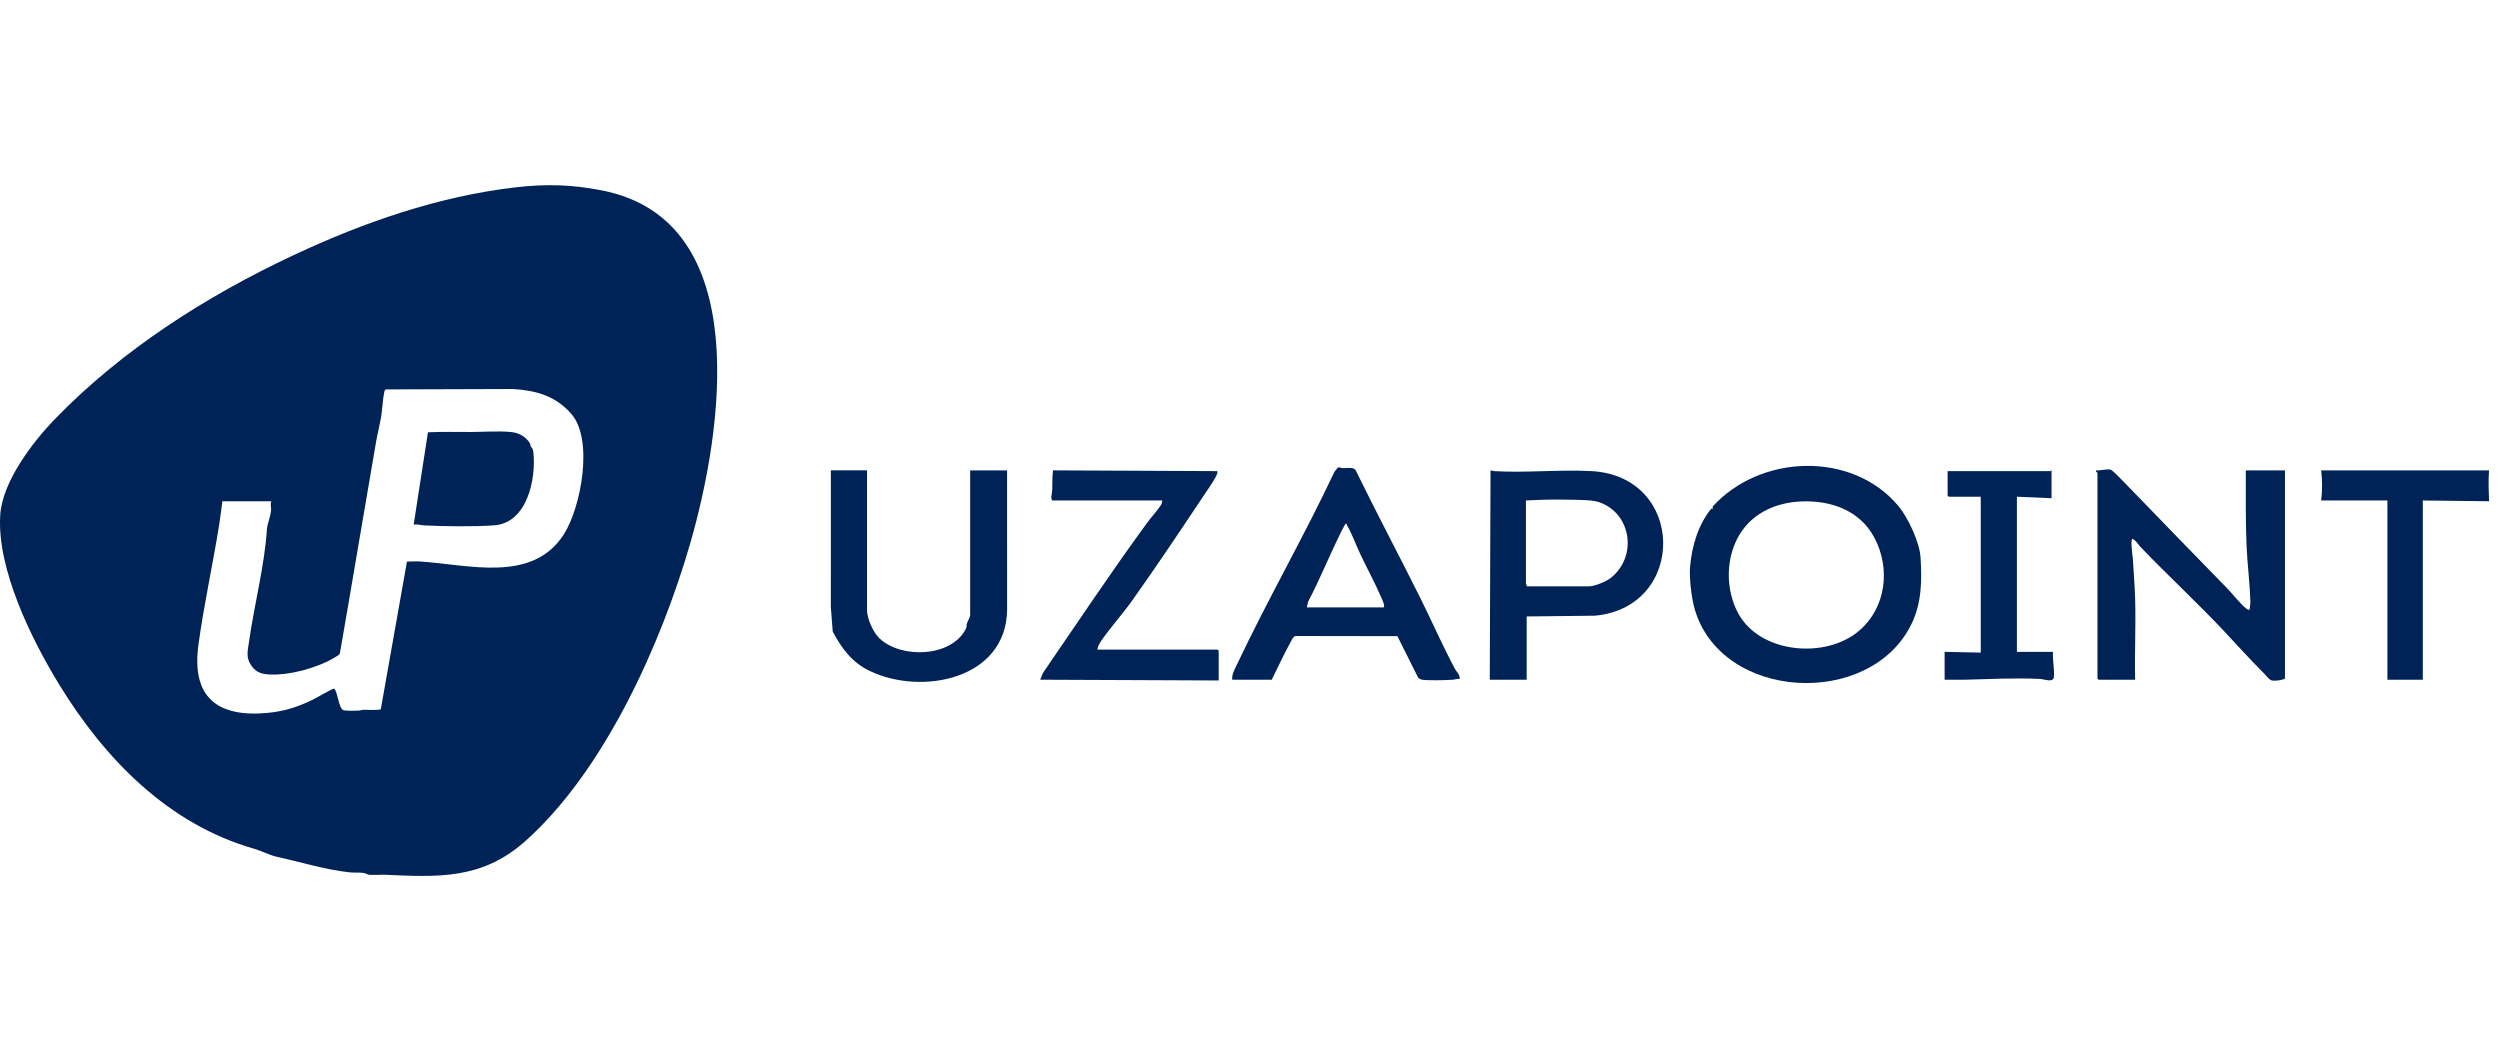
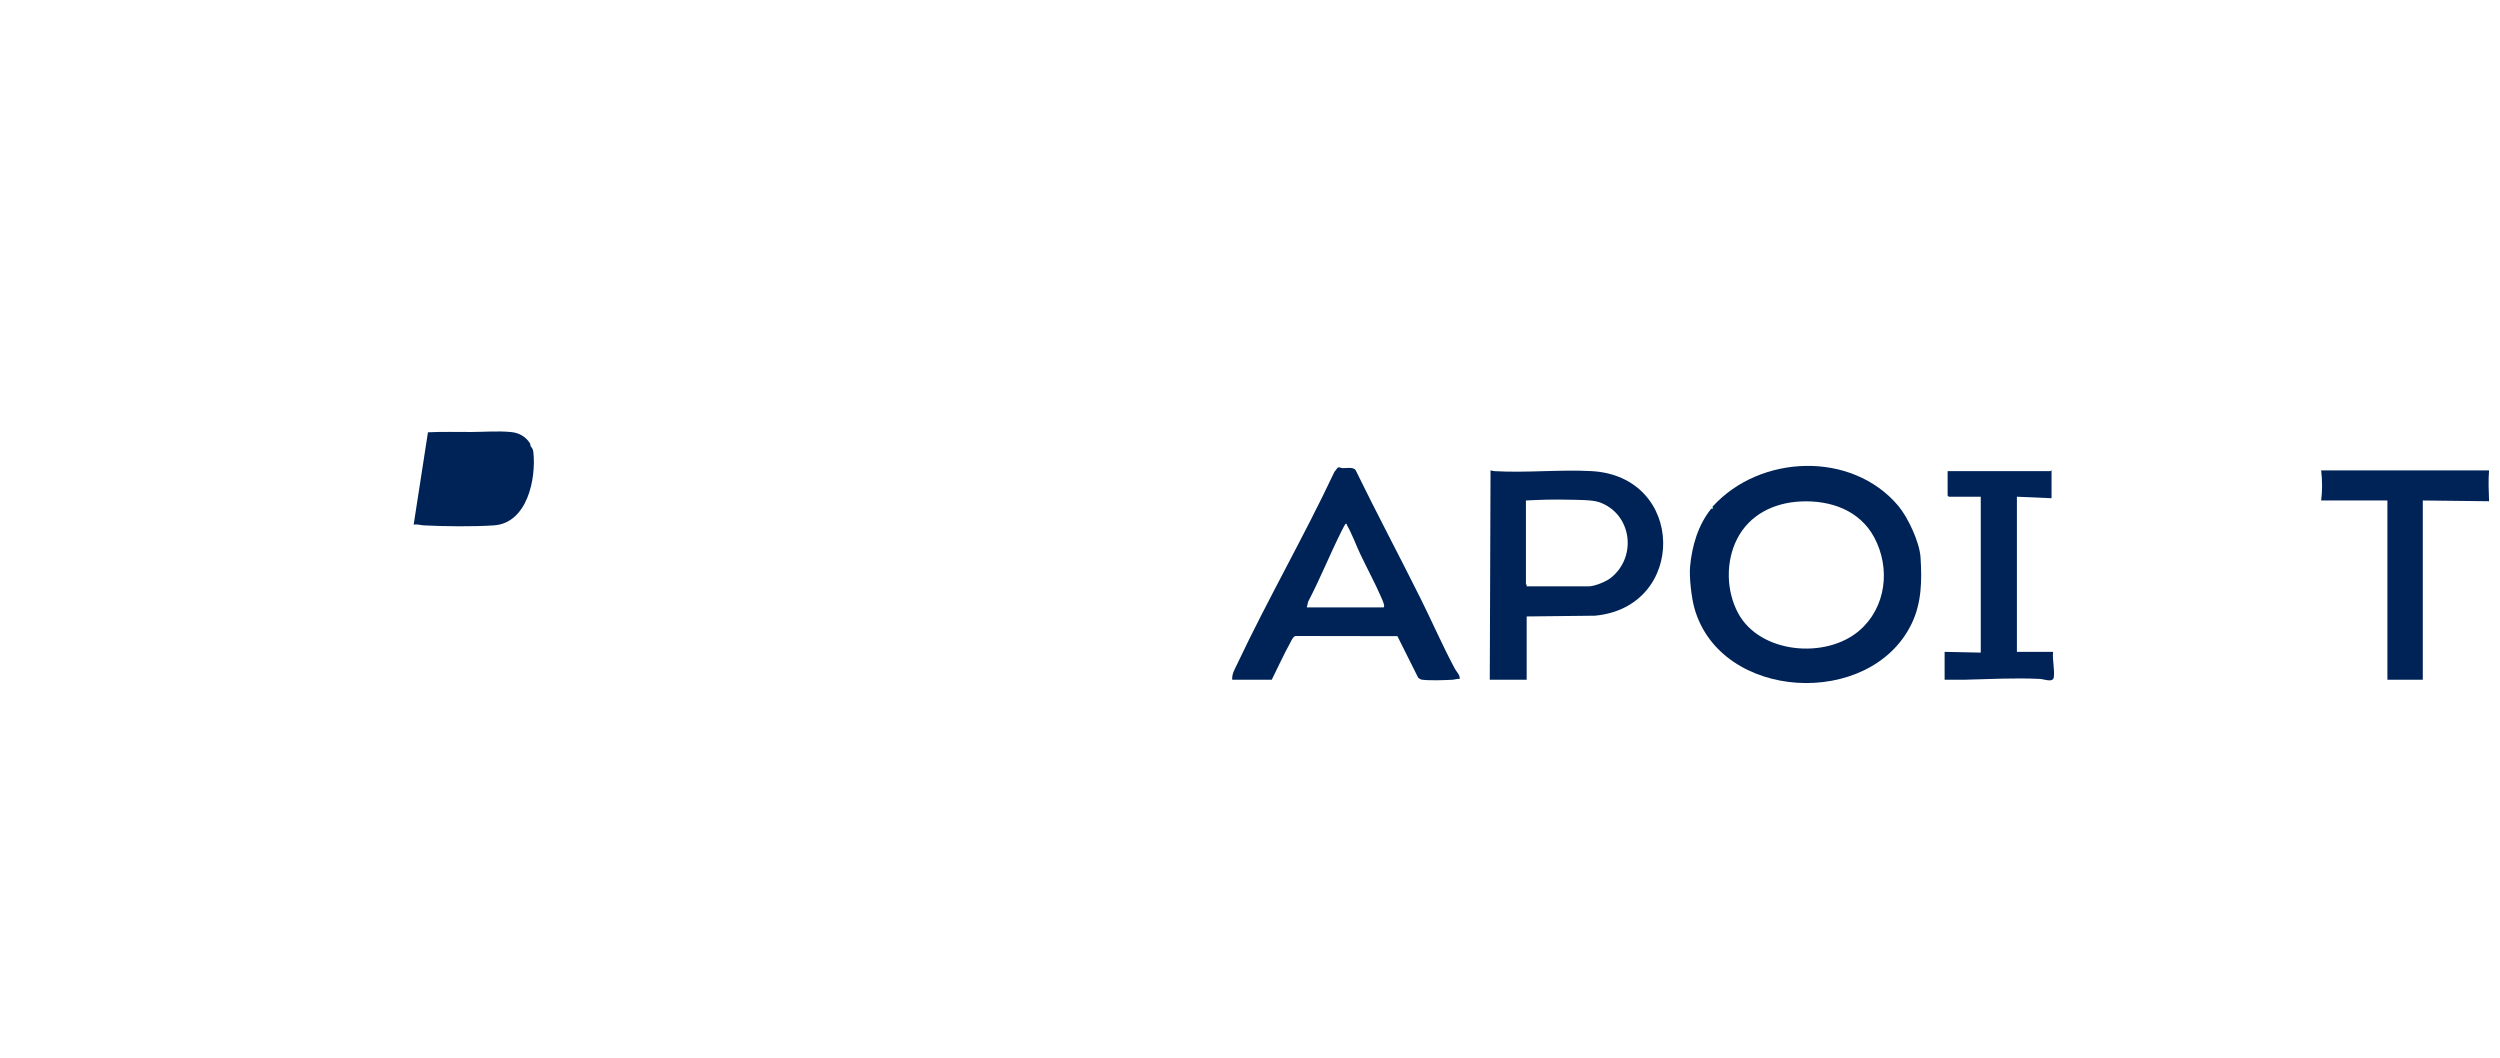
<svg xmlns="http://www.w3.org/2000/svg" width="189" height="80" viewBox="0 0 189 80" fill="none">
-   <path d="M27.816 66.113C27.43 65.892 26.935 66.004 26.471 65.954C24.602 65.752 22.688 65.159 20.891 64.762C20.358 64.644 19.781 64.328 19.208 64.164C12.734 62.315 7.943 57.405 4.493 51.78C2.388 48.347 -0.236 43.038 0.017 38.945C0.172 36.433 2.436 33.456 4.146 31.688C9.201 26.461 15.598 22.379 22.202 19.286C27.507 16.802 33.149 14.837 38.995 14.161C41.299 13.894 43.239 13.95 45.519 14.398C57.143 16.687 54.56 32.809 52.196 41.025C50.011 48.619 45.685 58.308 39.67 63.625C36.42 66.498 33.122 66.315 29.029 66.129C28.806 66.119 27.926 66.176 27.817 66.113H27.816ZM20.514 37.894H16.814C16.736 38.468 16.667 39.048 16.577 39.621C16.097 42.659 15.417 45.69 15.001 48.748C14.462 52.705 16.423 54.262 20.258 53.891C21.521 53.769 22.477 53.456 23.609 52.915C23.847 52.801 25.117 52.07 25.213 52.068C25.299 52.066 25.307 52.104 25.343 52.166C25.514 52.461 25.645 53.542 25.937 53.678C26.117 53.763 26.842 53.729 27.092 53.723C27.227 53.719 27.351 53.666 27.486 53.66C27.754 53.65 28.628 53.72 28.79 53.611L30.767 42.453C31.095 42.458 31.43 42.426 31.758 42.448C35.449 42.69 40.256 44.103 42.627 40.394C43.924 38.366 44.891 33.24 43.196 31.296C42.004 29.929 40.547 29.518 38.763 29.409L29.167 29.44C29.093 29.48 29.074 29.536 29.057 29.614C28.93 30.183 28.913 30.924 28.81 31.53C28.706 32.136 28.549 32.727 28.444 33.328C27.516 38.673 26.632 44.025 25.7 49.37C25.645 49.528 25.472 49.605 25.335 49.688C24.012 50.493 21.862 51.082 20.316 50.988C19.676 50.949 19.267 50.768 18.93 50.211C18.593 49.653 18.734 49.162 18.816 48.578C19.201 45.81 20.003 42.764 20.177 40.038C20.208 39.557 20.455 39.1 20.494 38.539C20.507 38.351 20.416 38.12 20.515 37.894L20.514 37.894Z" fill="#002357" />
  <path d="M129.478 38.293C133.07 34.343 139.996 34.072 143.508 38.24C144.235 39.102 145.122 40.99 145.193 42.133C145.302 43.88 145.284 45.569 144.517 47.156C141.405 53.597 130.058 53.008 128.095 45.968C127.873 45.171 127.695 43.633 127.771 42.82C127.916 41.261 128.375 39.692 129.364 38.464C129.509 38.494 129.487 38.42 129.478 38.294V38.293ZM136.127 37.911C134.114 38.007 132.267 38.899 131.327 40.74C130.454 42.449 130.494 44.669 131.404 46.358C133.05 49.414 138.024 49.845 140.55 47.685C142.599 45.933 142.942 42.961 141.691 40.626C140.586 38.565 138.373 37.804 136.127 37.911Z" fill="#002357" />
-   <path d="M158.569 35.759C158.557 35.715 158.415 35.67 158.455 35.56C158.814 35.593 159.21 35.437 159.564 35.504C159.699 35.529 160.587 36.46 160.762 36.641C163.3 39.264 165.858 41.904 168.419 44.525C168.785 44.9 169.47 45.782 169.866 46.038C169.937 46.083 169.979 46.108 170.068 46.092C170.095 45.866 170.135 45.669 170.128 45.435C170.084 44.054 169.896 42.616 169.838 41.227C169.76 39.344 169.787 37.45 169.784 35.56H172.744V51.301C172.52 51.426 172.01 51.493 171.749 51.442C171.543 51.402 171.291 51.038 171.152 50.901C170.113 49.873 169.15 48.79 168.164 47.74C166.115 45.557 163.893 43.516 161.812 41.339C161.629 41.147 161.482 40.852 161.217 40.739C161.033 40.733 161.236 42.104 161.244 42.249C161.308 43.269 161.388 44.306 161.418 45.32C161.477 47.338 161.369 49.367 161.416 51.386H158.655C158.648 51.386 158.569 51.306 158.569 51.3V35.758V35.759Z" fill="#002357" />
  <path d="M93.157 51.387C93.115 50.957 93.357 50.572 93.534 50.198C95.848 45.299 98.573 40.576 100.881 35.674L101.127 35.359C101.243 35.286 101.375 35.386 101.497 35.39C101.802 35.4 102.306 35.284 102.484 35.541C104.075 38.803 105.782 42.007 107.4 45.256C108.277 47.017 109.064 48.834 109.997 50.572C110.122 50.805 110.389 51.018 110.35 51.33C110.164 51.303 109.992 51.379 109.811 51.389C109.229 51.424 108.081 51.458 107.529 51.389C107.399 51.373 107.321 51.315 107.219 51.244L105.644 48.094L97.964 48.081C97.767 48.087 97.63 48.436 97.53 48.615C97.031 49.517 96.609 50.465 96.145 51.386H93.156L93.157 51.387ZM98.793 45.921H104.572C104.775 45.921 104.485 45.306 104.439 45.2C103.958 44.083 103.364 42.999 102.843 41.9C102.512 41.201 102.221 40.38 101.838 39.714C101.804 39.656 101.841 39.571 101.726 39.602C101.695 39.609 101.457 40.077 101.42 40.151C100.541 41.908 99.808 43.742 98.897 45.484L98.793 45.921Z" fill="#002357" />
  <path d="M115.417 46.604V51.386H112.627L112.684 35.56C112.79 35.577 112.885 35.613 112.994 35.619C115.377 35.756 117.897 35.491 120.287 35.614C127.465 35.982 127.547 45.914 120.569 46.547L115.417 46.604H115.417ZM115.417 44.327H120.113C120.552 44.327 121.414 43.974 121.763 43.699C123.799 42.1 123.367 38.831 120.898 37.964C120.372 37.779 119.245 37.793 118.636 37.778C117.545 37.75 116.446 37.776 115.36 37.837V44.128C115.36 44.158 115.448 44.255 115.417 44.327V44.327Z" fill="#002357" />
-   <path d="M65.546 35.56V46.12C65.546 46.764 66.009 47.805 66.484 48.256C68.114 49.803 71.868 49.702 72.992 47.589C73.12 47.349 73.046 47.339 73.088 47.172C73.148 46.928 73.345 46.7 73.345 46.462V35.56H76.135L76.137 46.123C76.061 51.347 69.681 52.621 65.734 50.714C64.386 50.063 63.629 49.012 62.954 47.744L62.811 45.895L62.813 35.559H65.546V35.56Z" fill="#002357" />
-   <path d="M79.579 37.837C79.386 37.777 79.546 37.22 79.55 37.068C79.566 36.562 79.541 36.062 79.607 35.559L92.019 35.617C92.192 35.771 91.321 36.989 91.182 37.197C89.356 39.934 87.492 42.734 85.575 45.427C84.836 46.464 83.891 47.496 83.204 48.521C83.091 48.689 82.979 48.907 82.967 49.11H92.047C92.053 49.11 92.133 49.189 92.133 49.195V51.444L78.64 51.386L78.844 50.879C81.445 47.086 83.99 43.265 86.702 39.552C87.017 39.12 87.472 38.633 87.749 38.208C87.822 38.097 87.867 37.971 87.863 37.837H79.579V37.837Z" fill="#002357" />
  <path d="M188.173 35.56C188.107 36.34 188.148 37.109 188.173 37.894L183.164 37.837V51.386H180.488V37.837H175.479C175.576 37.103 175.567 36.295 175.479 35.56H188.174H188.173Z" fill="#002357" />
  <path d="M155.097 37.666L152.478 37.552V49.279H155.211C155.153 49.905 155.338 50.57 155.27 51.189C155.221 51.633 154.553 51.343 154.217 51.327C152.317 51.233 150.36 51.344 148.467 51.389C147.983 51.4 147.496 51.375 147.013 51.386V49.28L149.745 49.337V37.552H147.326C147.32 37.552 147.24 37.473 147.24 37.467V35.617H155.011C155.028 35.617 155.055 35.544 155.097 35.56V37.666V37.666Z" fill="#002357" />
  <path d="M129.479 38.292C129.487 38.419 129.51 38.494 129.364 38.464C129.392 38.429 129.397 38.382 129.479 38.292Z" fill="#36ECCB" />
  <path d="M40.117 33.72C40.188 33.861 40.289 33.886 40.321 34.171C40.545 36.218 39.853 39.549 37.34 39.718C35.792 39.822 33.601 39.799 32.041 39.718C31.793 39.705 31.539 39.614 31.274 39.659L32.353 32.681C33.445 32.63 34.539 32.661 35.632 32.658C36.619 32.655 37.645 32.566 38.639 32.663C39.241 32.721 39.74 33.001 40.066 33.515C40.102 33.572 40.085 33.658 40.117 33.72L40.117 33.72Z" fill="#002357" />
</svg>